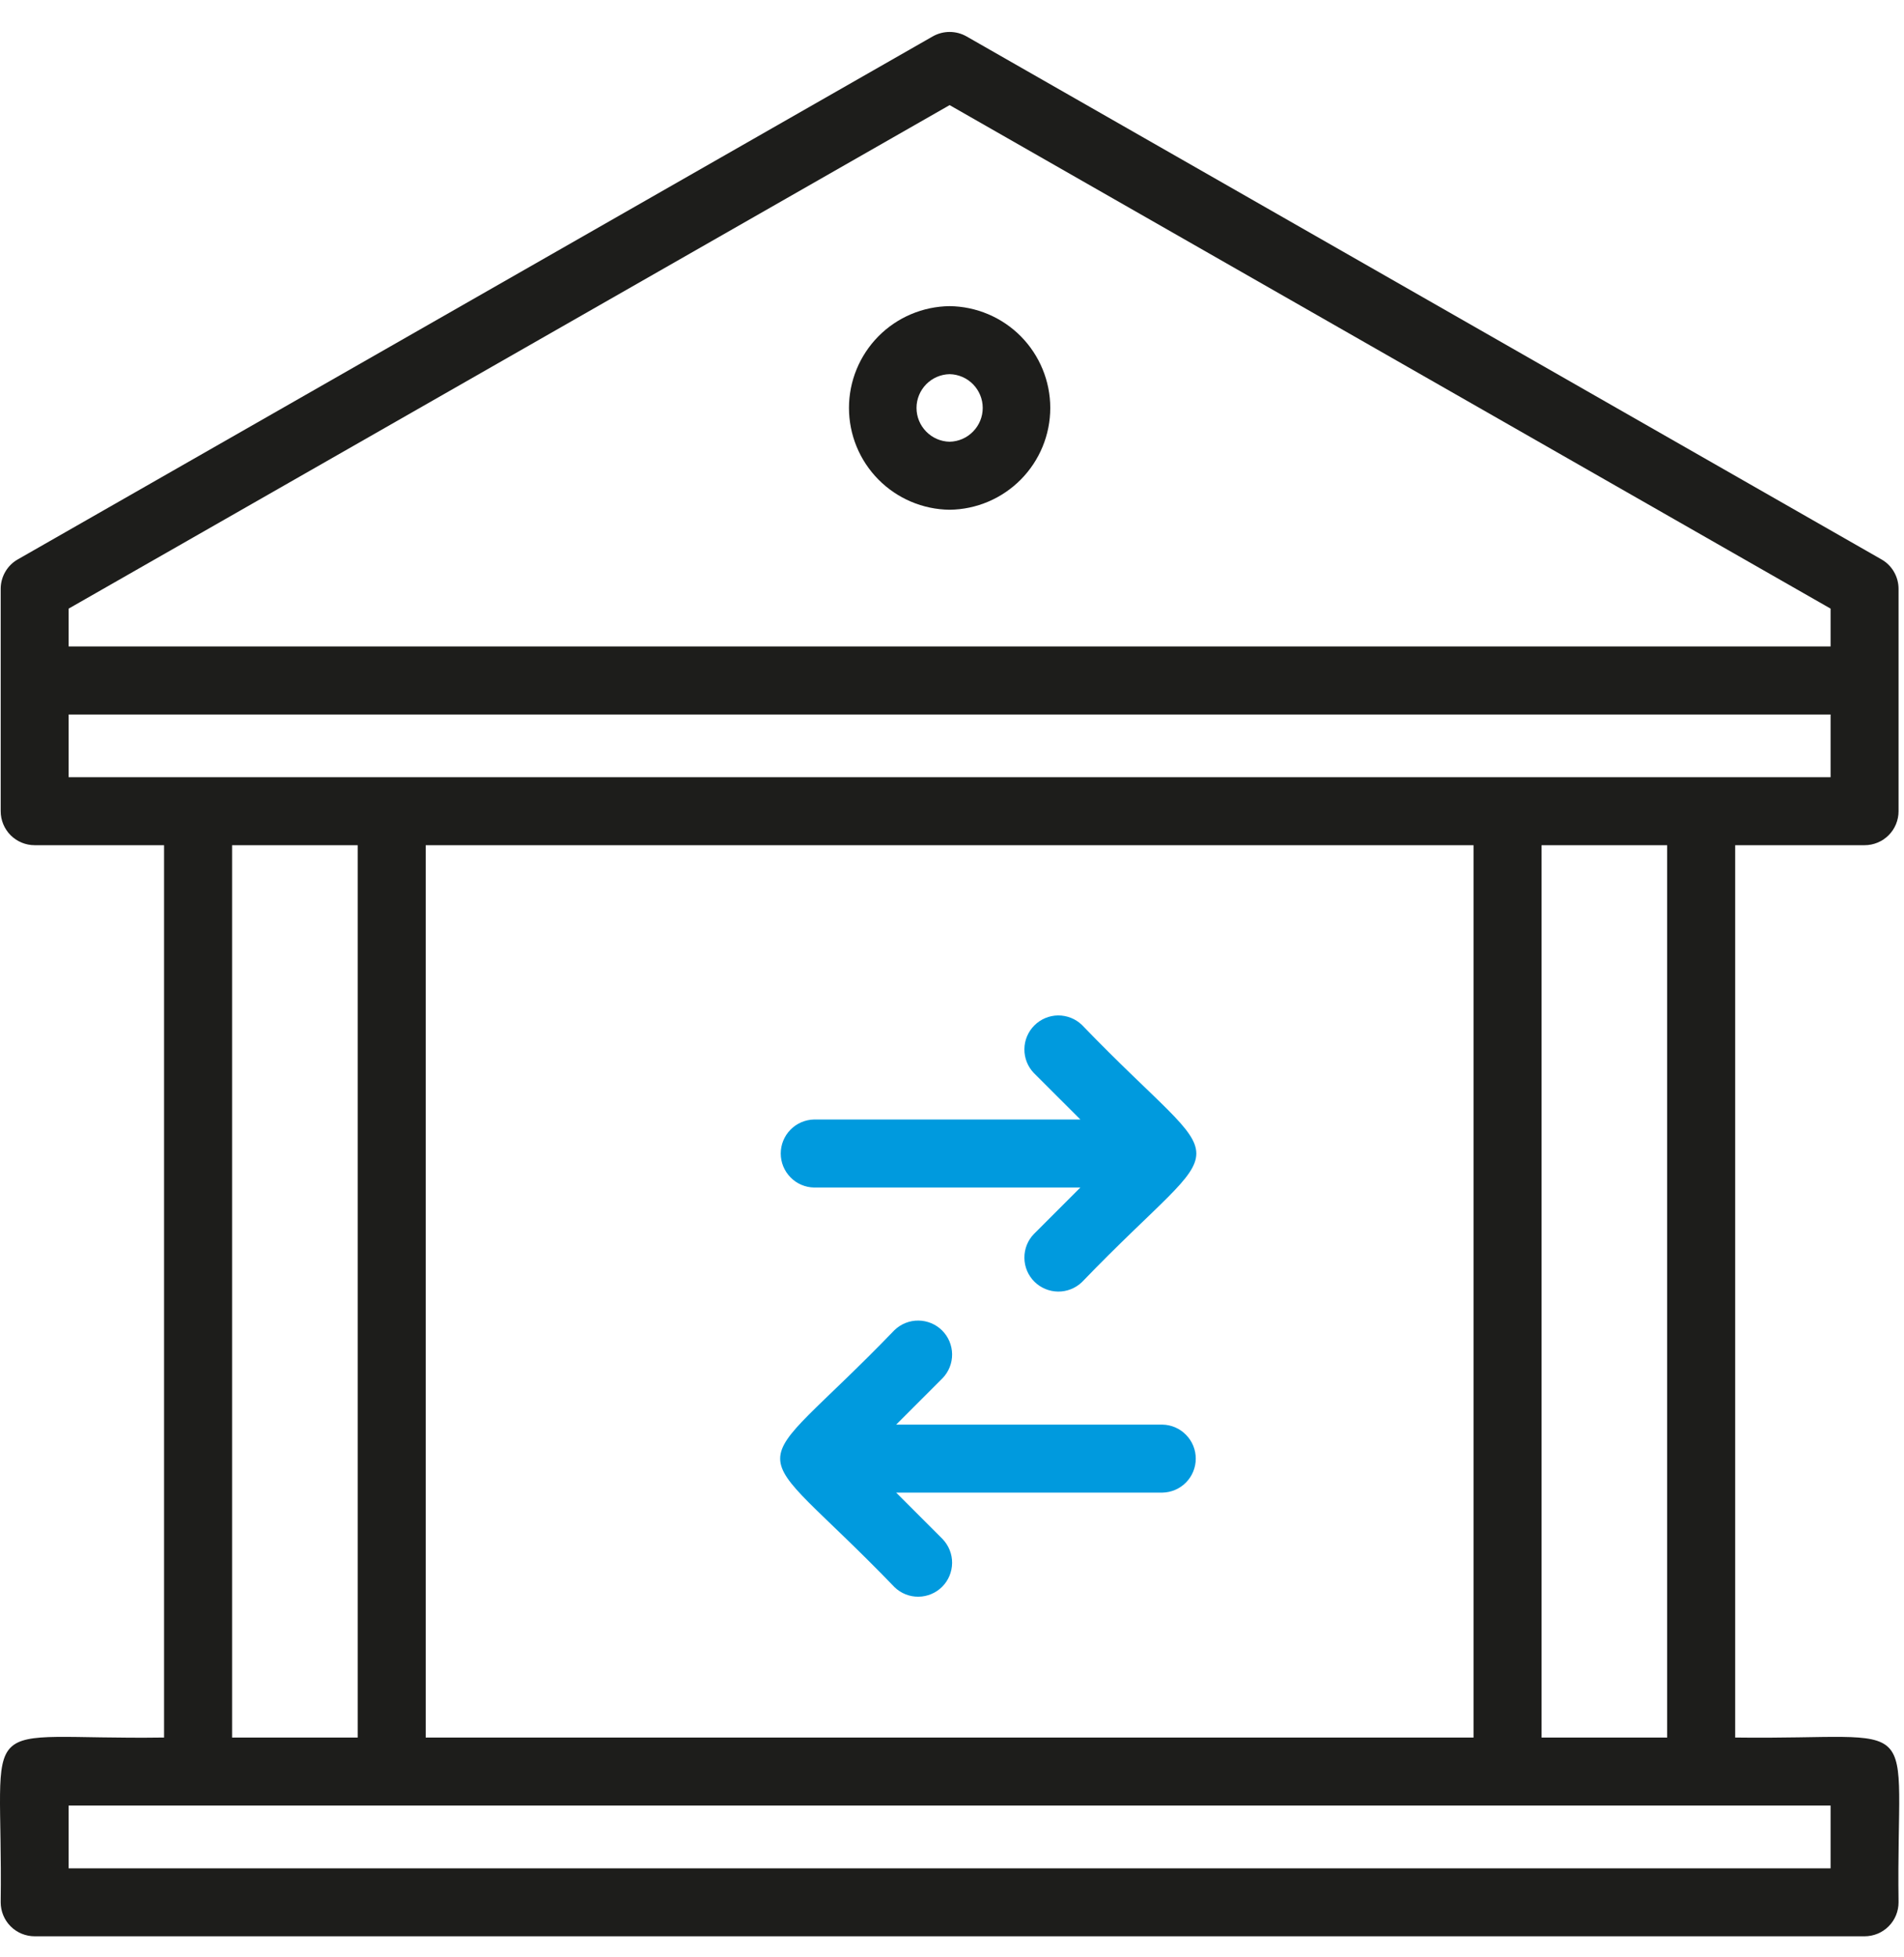
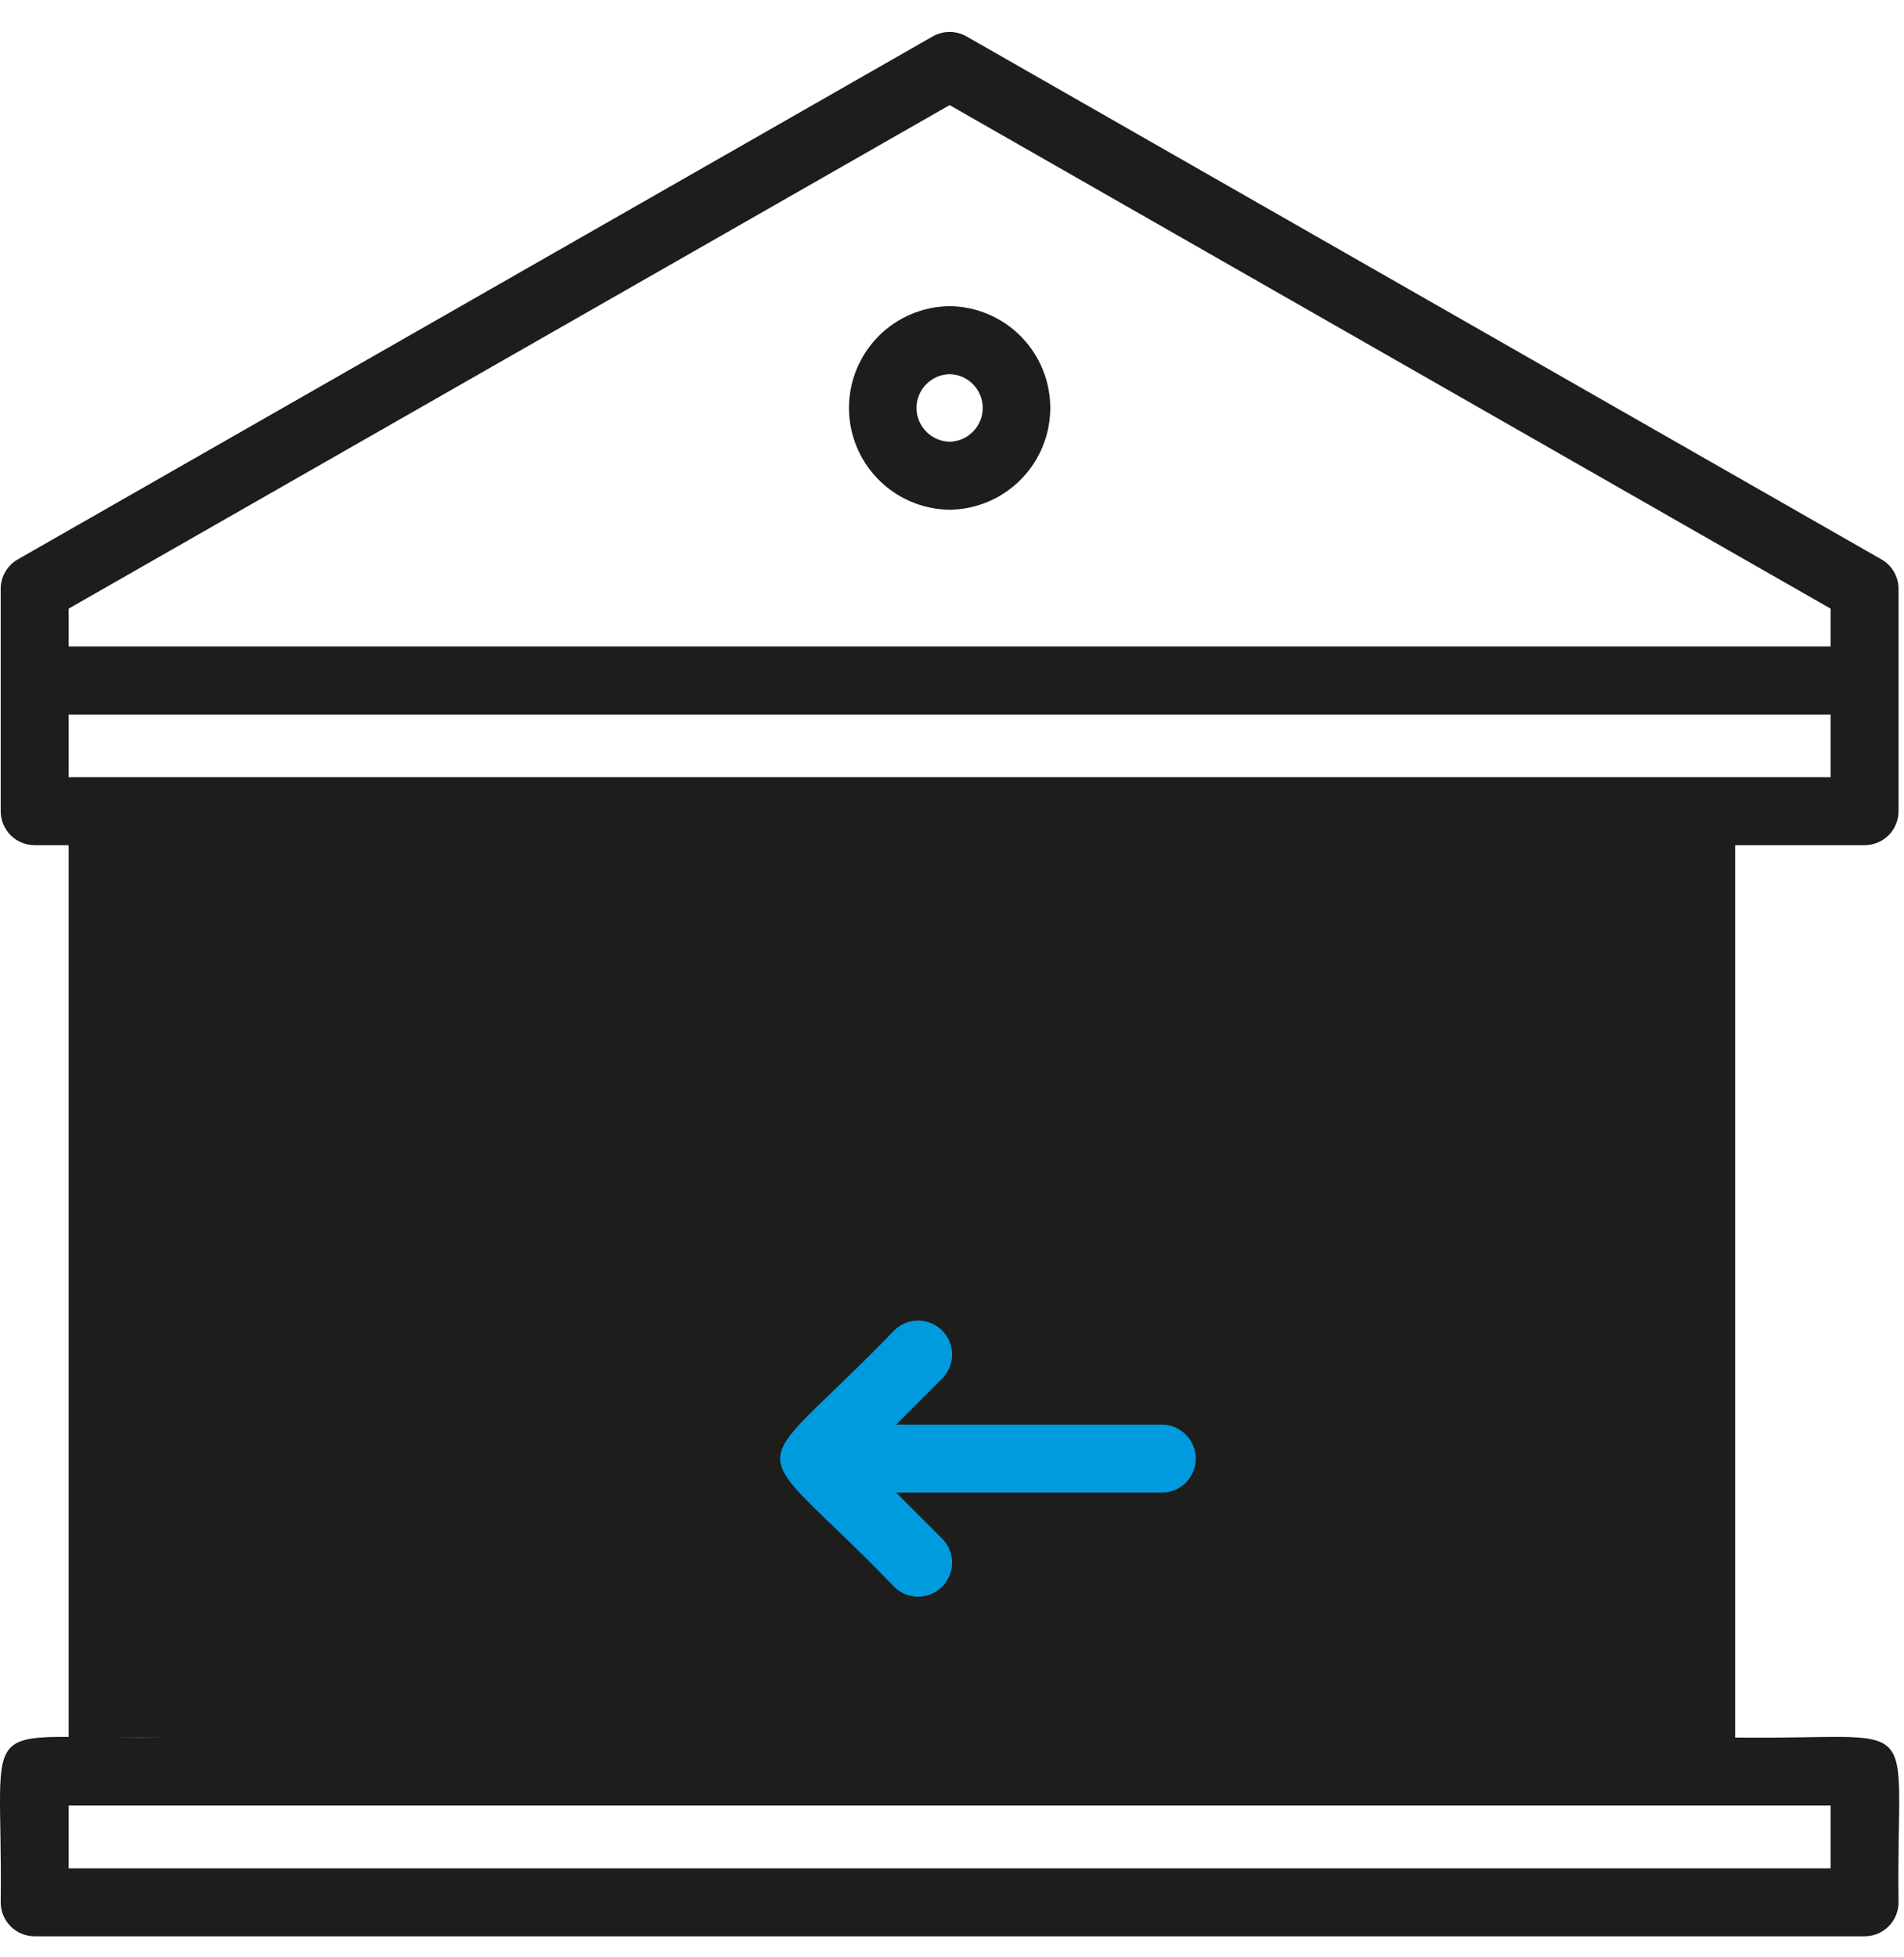
<svg xmlns="http://www.w3.org/2000/svg" width="36" height="37" viewBox="0 0 36 37" fill="none">
  <g id="Group 6">
-     <path id="Vector" d="M32.808 32.845L32.808 15.977H35.255C35.425 15.977 35.589 15.909 35.709 15.789C35.83 15.668 35.897 15.505 35.897 15.334V11.132C35.897 11.018 35.867 10.907 35.81 10.809C35.754 10.711 35.672 10.63 35.573 10.574L18.274 0.688C18.177 0.633 18.067 0.604 17.955 0.604C17.843 0.604 17.733 0.633 17.636 0.688L0.337 10.574C0.238 10.63 0.156 10.711 0.1 10.809C0.043 10.907 0.013 11.018 0.013 11.132V15.334C0.013 15.505 0.081 15.668 0.201 15.789C0.322 15.909 0.485 15.977 0.656 15.977H3.102V32.845C-0.565 32.897 0.062 32.259 0.013 35.959C0.013 36.13 0.081 36.294 0.201 36.414C0.322 36.535 0.485 36.602 0.656 36.602H35.255C35.425 36.602 35.589 36.535 35.709 36.414C35.83 36.294 35.897 36.13 35.897 35.959C35.846 32.266 36.481 32.895 32.808 32.845ZM1.298 11.505L17.955 1.987L34.612 11.505V12.22H1.298V11.505ZM1.298 14.692V13.506H34.612V14.692L1.298 14.692ZM31.522 15.977V32.845H29.147V15.977L31.522 15.977ZM27.861 15.977V32.845H8.049V15.977L27.861 15.977ZM6.763 15.977V32.845H4.388V15.977L6.763 15.977ZM34.612 35.317H1.298V34.131H34.612V35.317Z" fill="#1D1D1B" />
-     <path id="Vector_2" d="M15.392 22.448H20.427L19.548 23.327C19.431 23.448 19.367 23.61 19.369 23.779C19.37 23.947 19.438 24.108 19.557 24.227C19.676 24.346 19.837 24.413 20.005 24.415C20.173 24.417 20.336 24.352 20.457 24.236C23.34 21.244 23.341 22.367 20.457 19.375C20.336 19.258 20.173 19.194 20.005 19.195C19.837 19.197 19.676 19.265 19.557 19.384C19.438 19.503 19.37 19.664 19.369 19.832C19.367 20 19.431 20.163 19.548 20.284L20.427 21.162H15.392C15.224 21.166 15.063 21.235 14.946 21.355C14.828 21.475 14.762 21.637 14.762 21.805C14.762 21.974 14.828 22.135 14.946 22.255C15.063 22.376 15.224 22.445 15.392 22.448Z" fill="#009ADE" />
+     <path id="Vector" d="M32.808 32.845L32.808 15.977H35.255C35.425 15.977 35.589 15.909 35.709 15.789C35.83 15.668 35.897 15.505 35.897 15.334V11.132C35.897 11.018 35.867 10.907 35.81 10.809C35.754 10.711 35.672 10.63 35.573 10.574L18.274 0.688C18.177 0.633 18.067 0.604 17.955 0.604C17.843 0.604 17.733 0.633 17.636 0.688L0.337 10.574C0.238 10.63 0.156 10.711 0.1 10.809C0.043 10.907 0.013 11.018 0.013 11.132V15.334C0.013 15.505 0.081 15.668 0.201 15.789C0.322 15.909 0.485 15.977 0.656 15.977H3.102V32.845C-0.565 32.897 0.062 32.259 0.013 35.959C0.013 36.13 0.081 36.294 0.201 36.414C0.322 36.535 0.485 36.602 0.656 36.602H35.255C35.425 36.602 35.589 36.535 35.709 36.414C35.83 36.294 35.897 36.13 35.897 35.959C35.846 32.266 36.481 32.895 32.808 32.845ZM1.298 11.505L17.955 1.987L34.612 11.505V12.22H1.298V11.505ZM1.298 14.692V13.506H34.612V14.692L1.298 14.692ZV32.845H29.147V15.977L31.522 15.977ZM27.861 15.977V32.845H8.049V15.977L27.861 15.977ZM6.763 15.977V32.845H4.388V15.977L6.763 15.977ZM34.612 35.317H1.298V34.131H34.612V35.317Z" fill="#1D1D1B" />
    <path id="Vector_3" d="M16.914 30.003C17.035 30.12 17.197 30.185 17.366 30.183C17.534 30.181 17.695 30.114 17.814 29.995C17.933 29.876 18 29.715 18.002 29.546C18.004 29.378 17.939 29.216 17.823 29.094L16.944 28.215H21.979C22.147 28.212 22.307 28.143 22.425 28.023C22.543 27.903 22.609 27.741 22.609 27.573C22.609 27.404 22.543 27.243 22.425 27.123C22.307 27.002 22.147 26.933 21.979 26.93H16.944L17.823 26.051C17.939 25.93 18.004 25.768 18.002 25.599C18 25.431 17.933 25.27 17.814 25.151C17.695 25.032 17.534 24.965 17.366 24.963C17.197 24.961 17.035 25.026 16.914 25.142C14.03 28.134 14.03 27.011 16.914 30.003Z" fill="#009ADE" />
    <path id="Vector_4" d="M17.955 5.787C17.448 5.793 16.964 5.998 16.608 6.358C16.252 6.719 16.052 7.205 16.052 7.711C16.052 8.218 16.252 8.704 16.608 9.064C16.965 9.425 17.448 9.63 17.955 9.636C18.462 9.63 18.945 9.425 19.302 9.064C19.658 8.704 19.858 8.218 19.858 7.711C19.858 7.205 19.658 6.719 19.302 6.358C18.945 5.998 18.462 5.793 17.955 5.787ZM17.955 8.35C17.788 8.347 17.629 8.278 17.512 8.158C17.395 8.039 17.329 7.879 17.329 7.711C17.329 7.544 17.395 7.384 17.512 7.264C17.629 7.145 17.788 7.076 17.955 7.073C18.122 7.076 18.281 7.145 18.398 7.264C18.515 7.384 18.581 7.544 18.581 7.711C18.581 7.879 18.515 8.039 18.398 8.158C18.281 8.278 18.122 8.347 17.955 8.35Z" fill="#1D1D1B" />
  </g>
</svg>